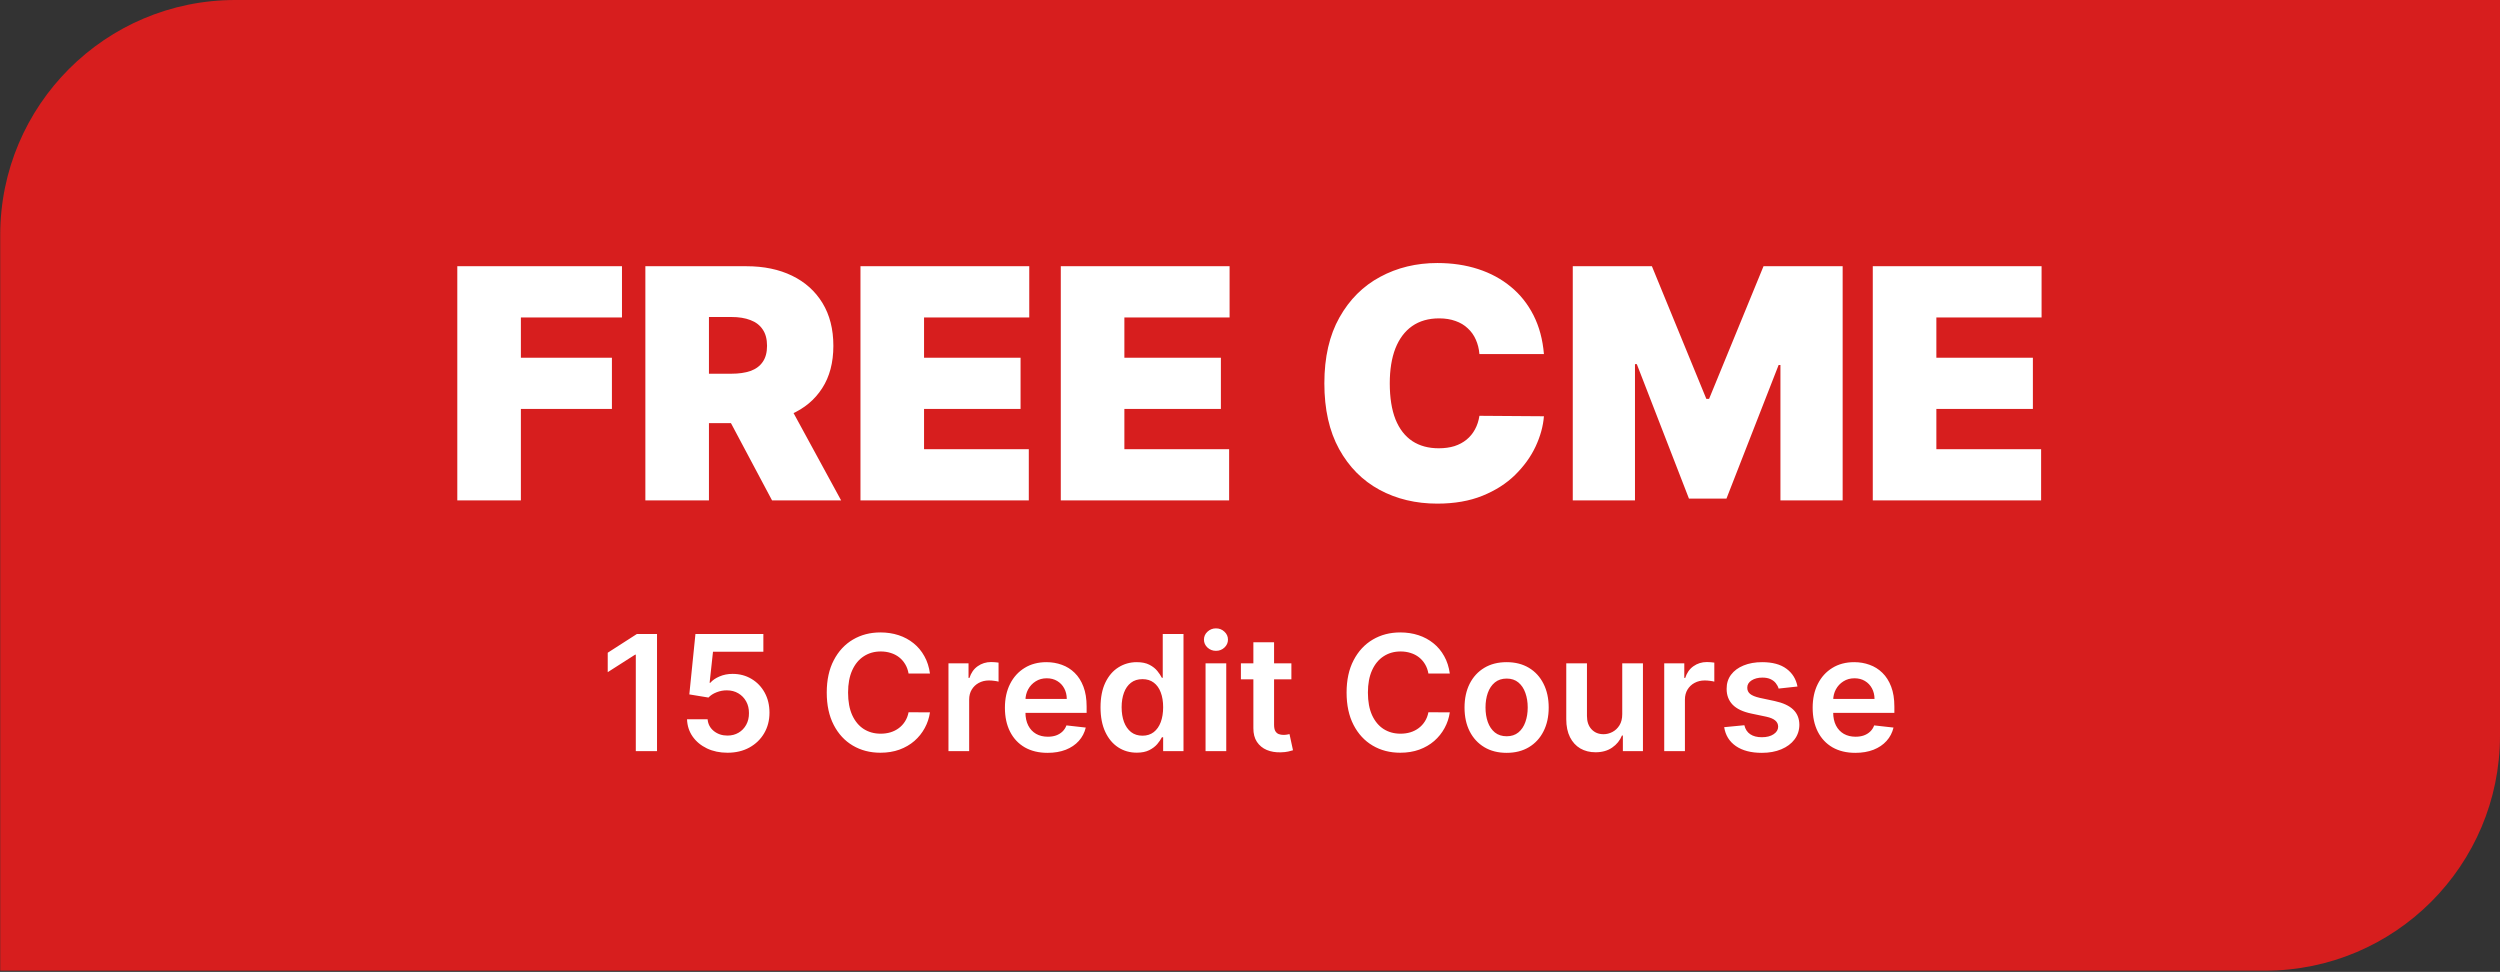
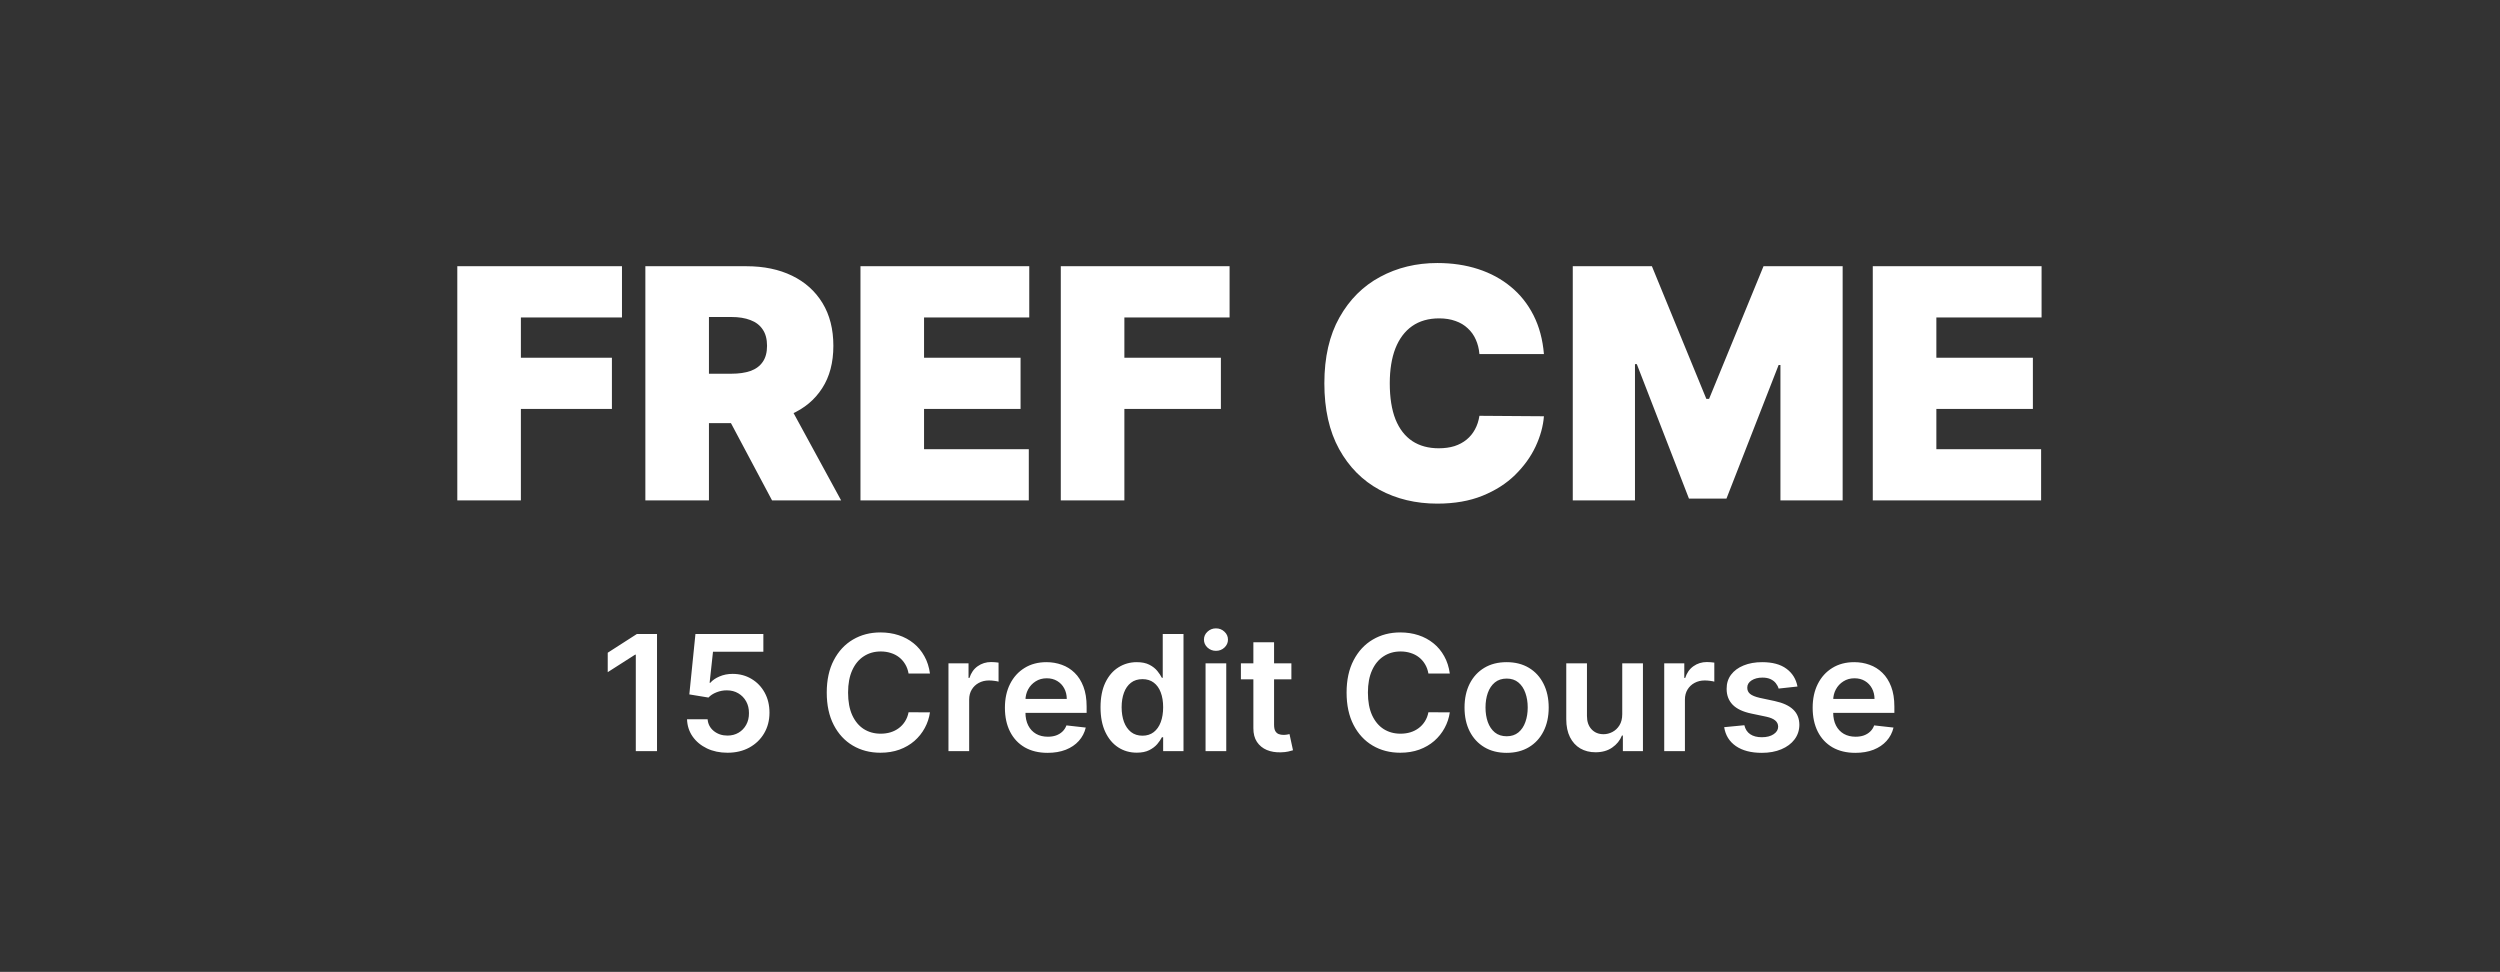
<svg xmlns="http://www.w3.org/2000/svg" width="1101" height="428" viewBox="0 0 1101 428" fill="none">
  <rect x="0" y="0" width="1101" height="428" fill="#333333" stroke="none" />
-   <path d="M0.097 103.533C0.097 46.353 46.45 0 103.63 0H1101V323.953C1101 381.133 1054.65 427.487 997.467 427.487H0.097V103.533Z" fill="#D71E1E" />
-   <path d="M201.396 220.389V117.246H273.918V139.808H229.398V157.536H269.487V180.098H229.398V220.389H201.396ZM284.218 220.389V117.246H328.738C336.393 117.246 343.092 118.639 348.833 121.426C354.574 124.213 359.04 128.225 362.23 133.463C365.419 138.7 367.014 144.979 367.014 152.298C367.014 159.685 365.369 165.913 362.078 170.983C358.822 176.053 354.239 179.88 348.329 182.466C342.454 185.051 335.588 186.343 327.731 186.343H301.14V164.587H322.09C325.381 164.587 328.184 164.184 330.501 163.378C332.851 162.539 334.648 161.212 335.89 159.399C337.166 157.586 337.804 155.219 337.804 152.298C337.804 149.344 337.166 146.943 335.89 145.096C334.648 143.216 332.851 141.84 330.501 140.967C328.184 140.06 325.381 139.607 322.09 139.607H312.219V220.389H284.218ZM344.653 173.048L370.439 220.389H340.02L314.838 173.048H344.653ZM378.95 220.389V117.246H453.285V139.808H406.952V157.536H449.458V180.098H406.952V197.826H453.084V220.389H378.95ZM467.173 220.389V117.246H541.508V139.808H495.175V157.536H537.681V180.098H495.175V197.826H541.307V220.389H467.173ZM679.943 155.924H651.538C651.337 153.574 650.8 151.442 649.927 149.528C649.087 147.615 647.912 145.969 646.401 144.593C644.924 143.183 643.128 142.108 641.012 141.37C638.897 140.597 636.497 140.211 633.811 140.211C629.11 140.211 625.131 141.353 621.875 143.636C618.651 145.919 616.2 149.193 614.522 153.457C612.876 157.721 612.054 162.841 612.054 168.817C612.054 175.129 612.893 180.417 614.572 184.681C616.284 188.912 618.752 192.102 621.975 194.25C625.199 196.366 629.076 197.423 633.609 197.423C636.194 197.423 638.511 197.104 640.559 196.466C642.607 195.795 644.387 194.838 645.898 193.596C647.408 192.353 648.634 190.859 649.574 189.113C650.548 187.334 651.202 185.336 651.538 183.12L679.943 183.322C679.607 187.686 678.382 192.135 676.266 196.668C674.151 201.167 671.146 205.33 667.251 209.158C663.39 212.952 658.606 216.007 652.898 218.324C647.19 220.64 640.559 221.799 633.005 221.799C623.537 221.799 615.042 219.768 607.521 215.705C600.034 211.642 594.108 205.666 589.743 197.776C585.412 189.886 583.246 180.233 583.246 168.817C583.246 157.335 585.462 147.665 589.894 139.808C594.326 131.918 600.303 125.959 607.823 121.93C615.344 117.867 623.738 115.836 633.005 115.836C639.518 115.836 645.512 116.725 650.984 118.505C656.457 120.284 661.258 122.886 665.388 126.311C669.518 129.702 672.842 133.882 675.36 138.851C677.878 143.821 679.406 149.512 679.943 155.924ZM692.647 117.246H727.498L751.47 175.667H752.679L776.652 117.246H811.503V220.389H784.105V160.759H783.3L760.334 219.583H743.815L720.85 160.356H720.044V220.389H692.647V117.246ZM824.773 220.389V117.246H899.109V139.808H852.775V157.536H895.281V180.098H852.775V197.826H898.907V220.389H824.773Z" fill="white" />
+   <path d="M201.396 220.389V117.246H273.918V139.808H229.398V157.536H269.487V180.098H229.398V220.389H201.396ZM284.218 220.389V117.246H328.738C336.393 117.246 343.092 118.639 348.833 121.426C354.574 124.213 359.04 128.225 362.23 133.463C365.419 138.7 367.014 144.979 367.014 152.298C367.014 159.685 365.369 165.913 362.078 170.983C358.822 176.053 354.239 179.88 348.329 182.466C342.454 185.051 335.588 186.343 327.731 186.343H301.14V164.587H322.09C325.381 164.587 328.184 164.184 330.501 163.378C332.851 162.539 334.648 161.212 335.89 159.399C337.166 157.586 337.804 155.219 337.804 152.298C337.804 149.344 337.166 146.943 335.89 145.096C334.648 143.216 332.851 141.84 330.501 140.967C328.184 140.06 325.381 139.607 322.09 139.607H312.219V220.389H284.218ZM344.653 173.048L370.439 220.389H340.02L314.838 173.048H344.653ZM378.95 220.389V117.246H453.285V139.808H406.952V157.536H449.458V180.098H406.952V197.826H453.084V220.389H378.95ZM467.173 220.389V117.246H541.508V139.808H495.175V157.536H537.681V180.098H495.175V197.826V220.389H467.173ZM679.943 155.924H651.538C651.337 153.574 650.8 151.442 649.927 149.528C649.087 147.615 647.912 145.969 646.401 144.593C644.924 143.183 643.128 142.108 641.012 141.37C638.897 140.597 636.497 140.211 633.811 140.211C629.11 140.211 625.131 141.353 621.875 143.636C618.651 145.919 616.2 149.193 614.522 153.457C612.876 157.721 612.054 162.841 612.054 168.817C612.054 175.129 612.893 180.417 614.572 184.681C616.284 188.912 618.752 192.102 621.975 194.25C625.199 196.366 629.076 197.423 633.609 197.423C636.194 197.423 638.511 197.104 640.559 196.466C642.607 195.795 644.387 194.838 645.898 193.596C647.408 192.353 648.634 190.859 649.574 189.113C650.548 187.334 651.202 185.336 651.538 183.12L679.943 183.322C679.607 187.686 678.382 192.135 676.266 196.668C674.151 201.167 671.146 205.33 667.251 209.158C663.39 212.952 658.606 216.007 652.898 218.324C647.19 220.64 640.559 221.799 633.005 221.799C623.537 221.799 615.042 219.768 607.521 215.705C600.034 211.642 594.108 205.666 589.743 197.776C585.412 189.886 583.246 180.233 583.246 168.817C583.246 157.335 585.462 147.665 589.894 139.808C594.326 131.918 600.303 125.959 607.823 121.93C615.344 117.867 623.738 115.836 633.005 115.836C639.518 115.836 645.512 116.725 650.984 118.505C656.457 120.284 661.258 122.886 665.388 126.311C669.518 129.702 672.842 133.882 675.36 138.851C677.878 143.821 679.406 149.512 679.943 155.924ZM692.647 117.246H727.498L751.47 175.667H752.679L776.652 117.246H811.503V220.389H784.105V160.759H783.3L760.334 219.583H743.815L720.85 160.356H720.044V220.389H692.647V117.246ZM824.773 220.389V117.246H899.109V139.808H852.775V157.536H895.281V180.098H852.775V197.826H898.907V220.389H824.773Z" fill="white" />
  <path d="M289.349 279.225V330.797H280.006V288.316H279.704L267.642 296.021V287.46L280.46 279.225H289.349ZM320.372 331.502C317.014 331.502 314.009 330.872 311.357 329.613C308.705 328.337 306.598 326.592 305.037 324.376C303.492 322.16 302.669 319.625 302.569 316.771H311.634C311.802 318.886 312.717 320.615 314.379 321.958C316.041 323.284 318.039 323.948 320.372 323.948C322.202 323.948 323.83 323.528 325.257 322.688C326.684 321.849 327.809 320.682 328.631 319.188C329.454 317.694 329.857 315.99 329.84 314.076C329.857 312.129 329.446 310.4 328.606 308.889C327.767 307.378 326.617 306.195 325.156 305.339C323.696 304.466 322.017 304.029 320.12 304.029C318.576 304.012 317.056 304.298 315.562 304.885C314.068 305.473 312.885 306.245 312.012 307.202L303.576 305.817L306.27 279.225H336.186V287.032H314.001L312.515 300.705H312.818C313.774 299.58 315.126 298.649 316.872 297.91C318.618 297.155 320.531 296.777 322.613 296.777C325.736 296.777 328.522 297.516 330.973 298.993C333.424 300.453 335.355 302.468 336.765 305.036C338.175 307.605 338.88 310.543 338.88 313.85C338.88 317.258 338.091 320.296 336.513 322.965C334.952 325.618 332.778 327.708 329.991 329.236C327.221 330.747 324.015 331.502 320.372 331.502ZM409.552 296.626H400.134C399.865 295.081 399.37 293.713 398.648 292.521C397.926 291.312 397.028 290.288 395.954 289.449C394.879 288.61 393.654 287.98 392.277 287.56C390.918 287.124 389.449 286.906 387.871 286.906C385.067 286.906 382.583 287.611 380.417 289.021C378.251 290.414 376.556 292.462 375.33 295.165C374.105 297.851 373.492 301.133 373.492 305.011C373.492 308.956 374.105 312.28 375.33 314.983C376.573 317.669 378.268 319.7 380.417 321.077C382.583 322.437 385.059 323.117 387.845 323.117C389.39 323.117 390.834 322.915 392.177 322.512C393.536 322.093 394.754 321.48 395.828 320.674C396.919 319.868 397.834 318.878 398.573 317.703C399.328 316.527 399.849 315.184 400.134 313.674L409.552 313.724C409.199 316.175 408.435 318.475 407.26 320.624C406.102 322.772 404.583 324.669 402.702 326.315C400.822 327.943 398.623 329.219 396.105 330.142C393.587 331.049 390.792 331.502 387.72 331.502C383.187 331.502 379.141 330.453 375.582 328.354C372.023 326.256 369.22 323.226 367.172 319.264C365.123 315.302 364.099 310.551 364.099 305.011C364.099 299.454 365.132 294.704 367.197 290.759C369.262 286.797 372.074 283.766 375.632 281.668C379.191 279.57 383.22 278.52 387.72 278.52C390.59 278.52 393.259 278.923 395.727 279.729C398.195 280.535 400.394 281.718 402.325 283.28C404.255 284.824 405.842 286.721 407.084 288.971C408.343 291.203 409.166 293.755 409.552 296.626ZM417.704 330.797V292.118H426.543V298.565H426.946C427.651 296.332 428.86 294.611 430.572 293.403C432.301 292.177 434.274 291.564 436.49 291.564C436.993 291.564 437.556 291.589 438.177 291.64C438.815 291.673 439.343 291.732 439.763 291.816V300.202C439.377 300.067 438.764 299.95 437.925 299.849C437.102 299.731 436.305 299.673 435.533 299.673C433.871 299.673 432.377 300.034 431.05 300.756C429.741 301.461 428.708 302.443 427.953 303.702C427.198 304.961 426.82 306.413 426.82 308.058V330.797H417.704ZM461.35 331.552C457.472 331.552 454.123 330.747 451.302 329.135C448.499 327.507 446.342 325.207 444.831 322.235C443.32 319.247 442.565 315.73 442.565 311.684C442.565 307.706 443.32 304.214 444.831 301.209C446.359 298.187 448.491 295.837 451.227 294.158C453.963 292.462 457.178 291.615 460.871 291.615C463.255 291.615 465.505 292.001 467.62 292.773C469.752 293.528 471.632 294.704 473.261 296.298C474.906 297.893 476.198 299.925 477.139 302.392C478.079 304.843 478.549 307.764 478.549 311.155V313.951H446.845V307.806H469.811C469.794 306.06 469.416 304.508 468.678 303.148C467.939 301.771 466.907 300.688 465.58 299.899C464.271 299.11 462.743 298.716 460.997 298.716C459.134 298.716 457.497 299.169 456.087 300.076C454.677 300.965 453.577 302.14 452.788 303.601C452.016 305.045 451.621 306.631 451.605 308.36V313.724C451.605 315.973 452.016 317.904 452.839 319.516C453.661 321.11 454.811 322.336 456.288 323.192C457.766 324.031 459.495 324.451 461.476 324.451C462.802 324.451 464.002 324.267 465.077 323.897C466.151 323.511 467.083 322.949 467.872 322.21C468.661 321.471 469.257 320.556 469.66 319.465L478.171 320.422C477.634 322.672 476.61 324.636 475.099 326.315C473.605 327.977 471.691 329.269 469.358 330.193C467.024 331.099 464.355 331.552 461.35 331.552ZM500.614 331.477C497.575 331.477 494.856 330.696 492.455 329.135C490.055 327.574 488.158 325.307 486.764 322.336C485.371 319.365 484.674 315.755 484.674 311.508C484.674 307.21 485.379 303.584 486.789 300.63C488.216 297.658 490.138 295.417 492.556 293.906C494.973 292.379 497.668 291.615 500.639 291.615C502.905 291.615 504.769 292.001 506.229 292.773C507.69 293.528 508.848 294.443 509.704 295.518C510.561 296.575 511.224 297.574 511.694 298.514H512.071V279.225H521.212V330.797H512.248V324.703H511.694C511.224 325.643 510.544 326.642 509.654 327.7C508.764 328.74 507.589 329.63 506.129 330.369C504.668 331.107 502.83 331.477 500.614 331.477ZM503.157 323.998C505.088 323.998 506.733 323.477 508.093 322.437C509.453 321.379 510.485 319.91 511.19 318.03C511.895 316.15 512.248 313.959 512.248 311.458C512.248 308.956 511.895 306.782 511.19 304.936C510.502 303.089 509.478 301.654 508.118 300.63C506.775 299.606 505.121 299.094 503.157 299.094C501.126 299.094 499.43 299.622 498.071 300.68C496.711 301.738 495.687 303.198 494.998 305.062C494.31 306.925 493.966 309.057 493.966 311.458C493.966 313.875 494.31 316.032 494.998 317.929C495.704 319.809 496.736 321.295 498.096 322.386C499.472 323.461 501.159 323.998 503.157 323.998ZM530.926 330.797V292.118H540.042V330.797H530.926ZM535.509 286.629C534.065 286.629 532.823 286.15 531.782 285.193C530.741 284.22 530.221 283.053 530.221 281.693C530.221 280.317 530.741 279.15 531.782 278.193C532.823 277.219 534.065 276.732 535.509 276.732C536.969 276.732 538.212 277.219 539.236 278.193C540.277 279.15 540.797 280.317 540.797 281.693C540.797 283.053 540.277 284.22 539.236 285.193C538.212 286.15 536.969 286.629 535.509 286.629ZM568.729 292.118V299.169H546.494V292.118H568.729ZM551.984 282.852H561.1V319.163C561.1 320.389 561.284 321.329 561.654 321.983C562.04 322.621 562.543 323.058 563.164 323.293C563.786 323.528 564.474 323.645 565.229 323.645C565.8 323.645 566.32 323.603 566.791 323.519C567.277 323.436 567.647 323.36 567.898 323.293L569.435 330.419C568.948 330.587 568.251 330.772 567.344 330.973C566.455 331.175 565.364 331.292 564.071 331.326C561.788 331.393 559.731 331.049 557.901 330.293C556.072 329.521 554.62 328.329 553.545 326.717C552.487 325.106 551.967 323.091 551.984 320.674V282.852ZM638.488 296.626H629.07C628.802 295.081 628.306 293.713 627.585 292.521C626.863 291.312 625.965 290.288 624.89 289.449C623.816 288.61 622.59 287.98 621.214 287.56C619.854 287.124 618.385 286.906 616.807 286.906C614.003 286.906 611.519 287.611 609.353 289.021C607.188 290.414 605.492 292.462 604.267 295.165C603.041 297.851 602.428 301.133 602.428 305.011C602.428 308.956 603.041 312.28 604.267 314.983C605.509 317.669 607.204 319.7 609.353 321.077C611.519 322.437 613.995 323.117 616.782 323.117C618.326 323.117 619.77 322.915 621.113 322.512C622.473 322.093 623.69 321.48 624.764 320.674C625.855 319.868 626.77 318.878 627.509 317.703C628.265 316.527 628.785 315.184 629.07 313.674L638.488 313.724C638.136 316.175 637.372 318.475 636.197 320.624C635.038 322.772 633.519 324.669 631.639 326.315C629.759 327.943 627.559 329.219 625.041 330.142C622.523 331.049 619.728 331.502 616.656 331.502C612.123 331.502 608.077 330.453 604.518 328.354C600.96 326.256 598.156 323.226 596.108 319.264C594.06 315.302 593.036 310.551 593.036 305.011C593.036 299.454 594.068 294.704 596.133 290.759C598.198 286.797 601.01 283.766 604.569 281.668C608.128 279.57 612.157 278.52 616.656 278.52C619.527 278.52 622.196 278.923 624.664 279.729C627.131 280.535 629.331 281.718 631.261 283.28C633.192 284.824 634.778 286.721 636.02 288.971C637.279 291.203 638.102 293.755 638.488 296.626ZM663.512 331.552C659.735 331.552 656.461 330.721 653.691 329.059C650.921 327.397 648.773 325.072 647.245 322.084C645.734 319.096 644.979 315.604 644.979 311.609C644.979 307.613 645.734 304.113 647.245 301.108C648.773 298.103 650.921 295.77 653.691 294.108C656.461 292.446 659.735 291.615 663.512 291.615C667.289 291.615 670.563 292.446 673.333 294.108C676.103 295.77 678.243 298.103 679.754 301.108C681.282 304.113 682.046 307.613 682.046 311.609C682.046 315.604 681.282 319.096 679.754 322.084C678.243 325.072 676.103 327.397 673.333 329.059C670.563 330.721 667.289 331.552 663.512 331.552ZM663.563 324.25C665.611 324.25 667.323 323.687 668.7 322.563C670.076 321.421 671.1 319.893 671.772 317.98C672.46 316.066 672.804 313.934 672.804 311.583C672.804 309.216 672.46 307.076 671.772 305.162C671.1 303.232 670.076 301.696 668.7 300.554C667.323 299.413 665.611 298.842 663.563 298.842C661.464 298.842 659.718 299.413 658.325 300.554C656.948 301.696 655.916 303.232 655.227 305.162C654.556 307.076 654.22 309.216 654.22 311.583C654.22 313.934 654.556 316.066 655.227 317.98C655.916 319.893 656.948 321.421 658.325 322.563C659.718 323.687 661.464 324.25 663.563 324.25ZM714.435 314.53V292.118H723.551V330.797H714.712V323.922H714.309C713.436 326.088 712.001 327.859 710.003 329.236C708.022 330.612 705.58 331.301 702.675 331.301C700.141 331.301 697.899 330.738 695.952 329.613C694.021 328.472 692.511 326.818 691.419 324.653C690.328 322.47 689.783 319.835 689.783 316.746V292.118H698.898V315.336C698.898 317.787 699.57 319.734 700.913 321.178C702.256 322.621 704.018 323.343 706.201 323.343C707.544 323.343 708.845 323.016 710.104 322.361C711.363 321.706 712.395 320.733 713.201 319.44C714.024 318.131 714.435 316.494 714.435 314.53ZM732.925 330.797V292.118H741.763V298.565H742.166C742.871 296.332 744.08 294.611 745.792 293.403C747.521 292.177 749.494 291.564 751.71 291.564C752.214 291.564 752.776 291.589 753.397 291.64C754.035 291.673 754.564 291.732 754.983 291.816V300.202C754.597 300.067 753.985 299.95 753.145 299.849C752.323 299.731 751.525 299.673 750.753 299.673C749.091 299.673 747.597 300.034 746.271 300.756C744.961 301.461 743.929 302.443 743.173 303.702C742.418 304.961 742.04 306.413 742.04 308.058V330.797H732.925ZM791.61 302.342L783.3 303.248C783.065 302.409 782.654 301.62 782.066 300.881C781.495 300.143 780.723 299.547 779.749 299.094C778.776 298.64 777.584 298.414 776.174 298.414C774.277 298.414 772.682 298.825 771.389 299.648C770.113 300.47 769.484 301.536 769.501 302.846C769.484 303.97 769.895 304.885 770.734 305.59C771.591 306.295 773.001 306.875 774.965 307.328L781.562 308.738C785.222 309.527 787.942 310.778 789.721 312.49C791.517 314.202 792.424 316.443 792.441 319.213C792.424 321.648 791.71 323.796 790.3 325.66C788.907 327.507 786.968 328.95 784.483 329.991C781.999 331.032 779.145 331.552 775.922 331.552C771.188 331.552 767.377 330.562 764.489 328.581C761.602 326.583 759.881 323.805 759.327 320.246L768.216 319.39C768.619 321.136 769.475 322.453 770.785 323.343C772.094 324.233 773.798 324.678 775.897 324.678C778.062 324.678 779.8 324.233 781.109 323.343C782.435 322.453 783.098 321.354 783.098 320.044C783.098 318.936 782.67 318.022 781.814 317.3C780.975 316.578 779.665 316.024 777.886 315.638L771.288 314.253C767.578 313.48 764.834 312.179 763.054 310.35C761.275 308.503 760.393 306.17 760.41 303.349C760.393 300.965 761.04 298.9 762.349 297.155C763.675 295.392 765.513 294.032 767.864 293.075C770.231 292.102 772.959 291.615 776.048 291.615C780.58 291.615 784.148 292.58 786.75 294.511C789.369 296.441 790.989 299.052 791.61 302.342ZM817.081 331.552C813.203 331.552 809.854 330.747 807.033 329.135C804.23 327.507 802.073 325.207 800.562 322.235C799.051 319.247 798.295 315.73 798.295 311.684C798.295 307.706 799.051 304.214 800.562 301.209C802.089 298.187 804.221 295.837 806.958 294.158C809.694 292.462 812.909 291.615 816.602 291.615C818.986 291.615 821.236 292.001 823.351 292.773C825.483 293.528 827.363 294.704 828.991 296.298C830.637 297.893 831.929 299.925 832.869 302.392C833.809 304.843 834.279 307.764 834.279 311.155V313.951H802.576V307.806H825.542C825.525 306.06 825.147 304.508 824.408 303.148C823.67 301.771 822.637 300.688 821.311 299.899C820.002 299.11 818.474 298.716 816.728 298.716C814.865 298.716 813.228 299.169 811.818 300.076C810.408 300.965 809.308 302.14 808.519 303.601C807.747 305.045 807.352 306.631 807.335 308.36V313.724C807.335 315.973 807.747 317.904 808.569 319.516C809.392 321.11 810.542 322.336 812.019 323.192C813.496 324.031 815.226 324.451 817.207 324.451C818.533 324.451 819.733 324.267 820.807 323.897C821.882 323.511 822.814 322.949 823.603 322.21C824.392 321.471 824.988 320.556 825.39 319.465L833.902 320.422C833.365 322.672 832.341 324.636 830.83 326.315C829.336 327.977 827.422 329.269 825.088 330.193C822.755 331.099 820.086 331.552 817.081 331.552Z" fill="white" />
</svg>